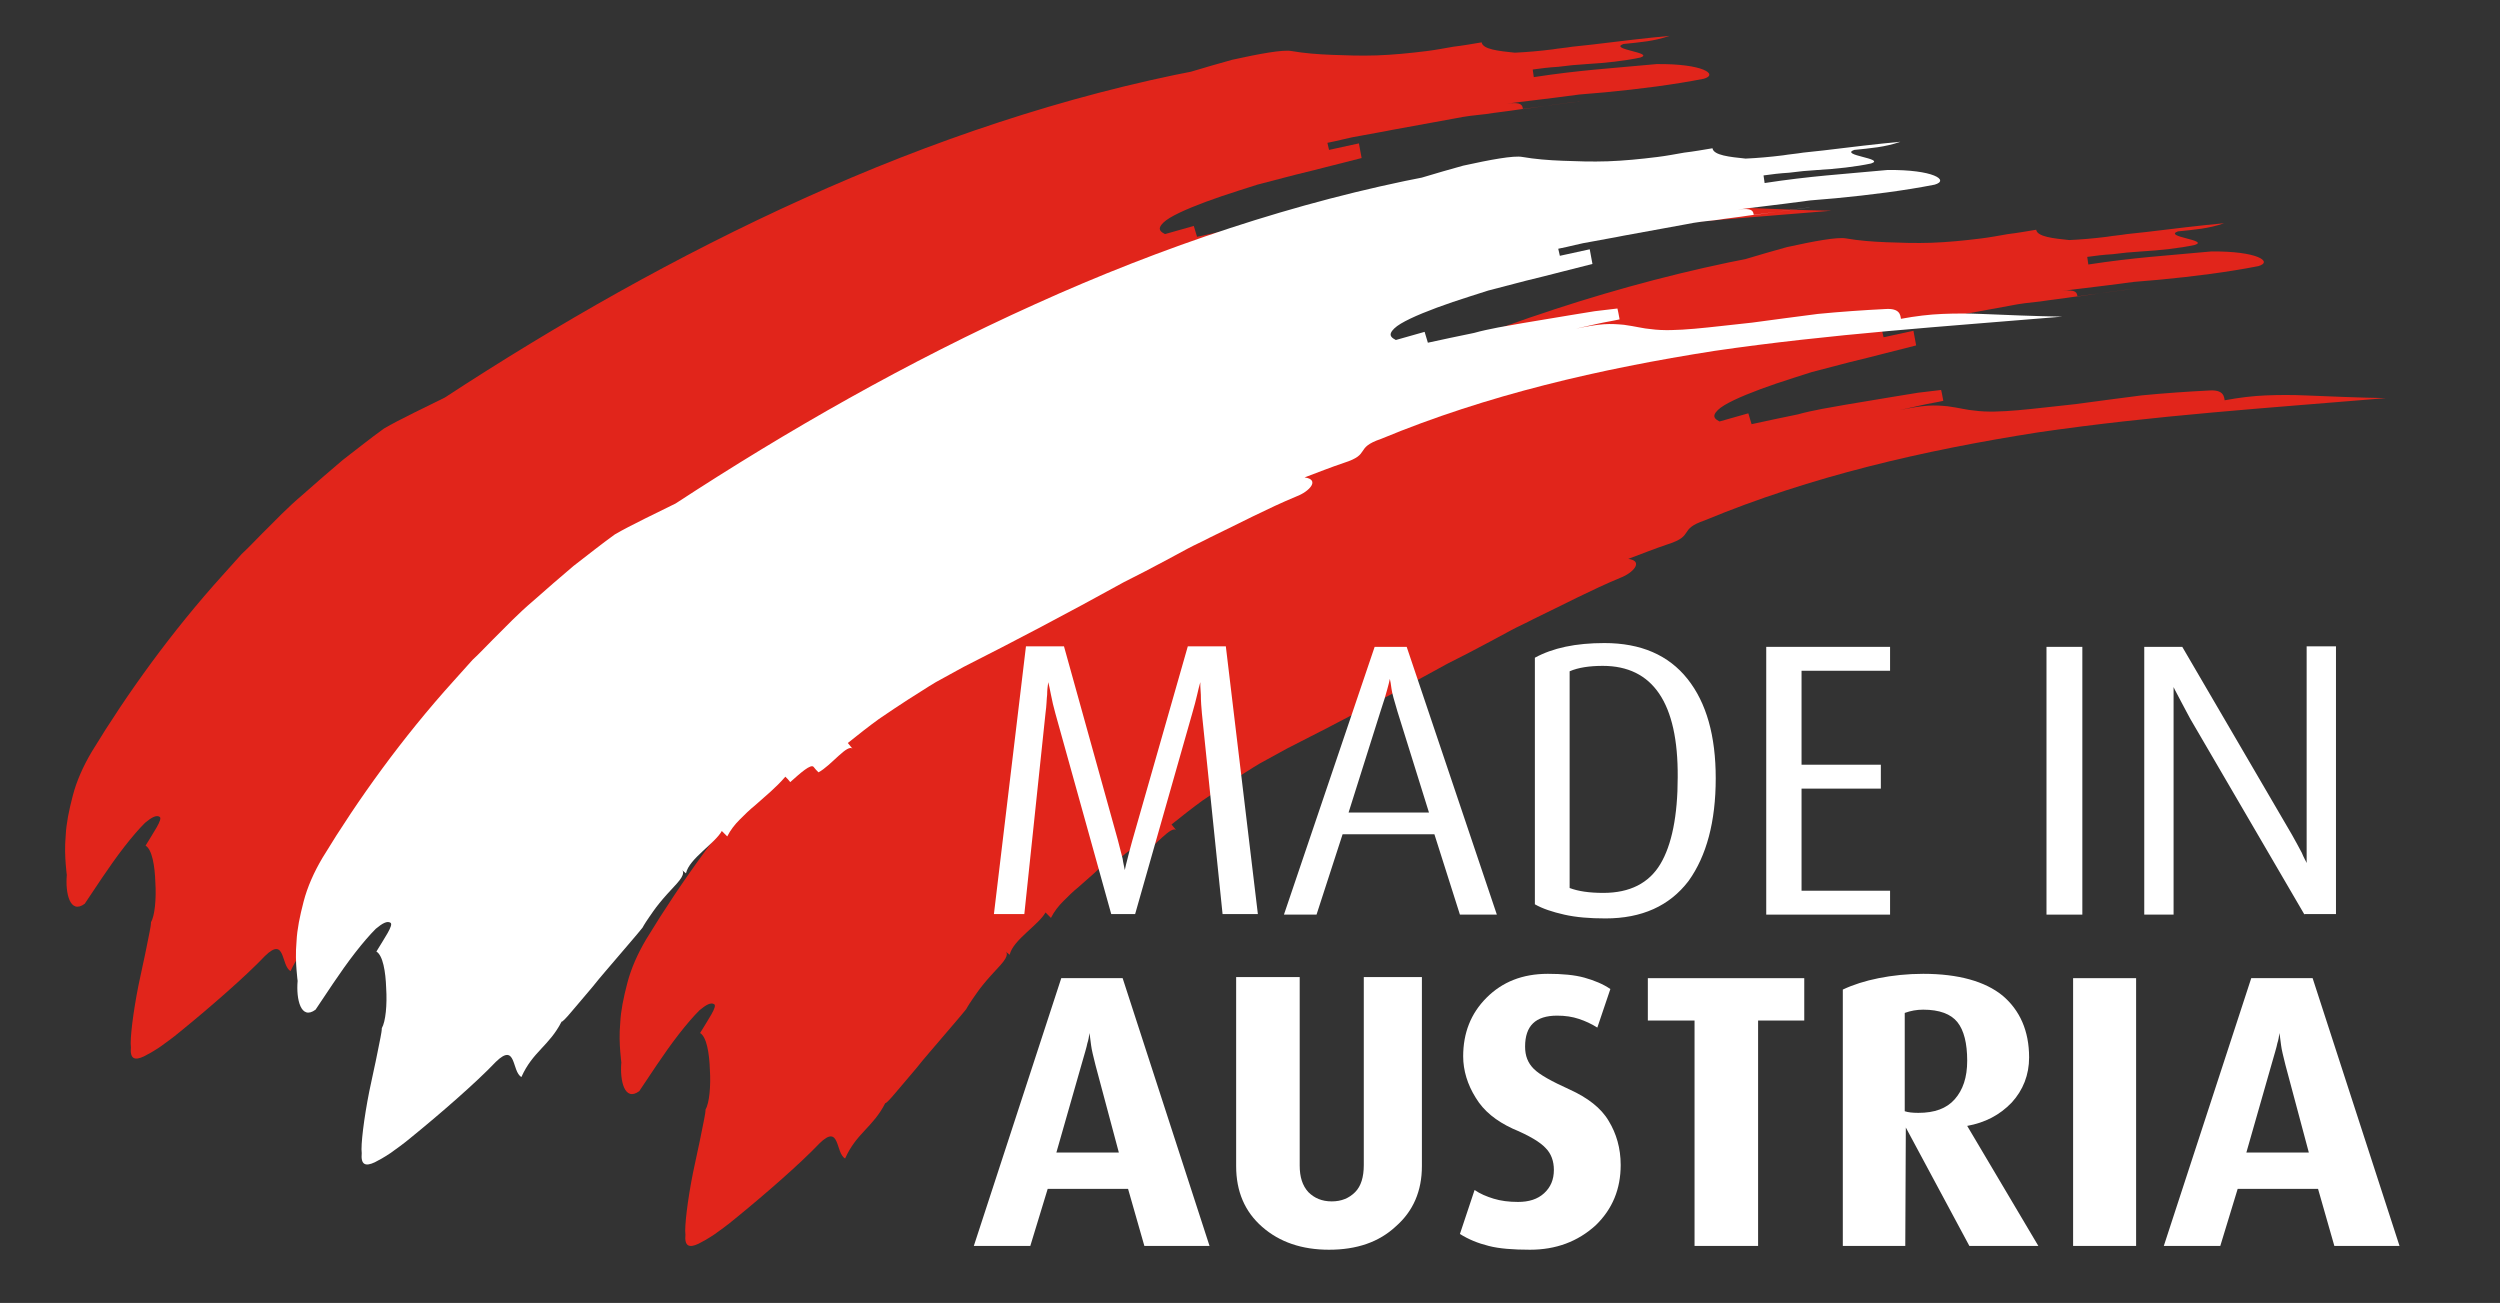
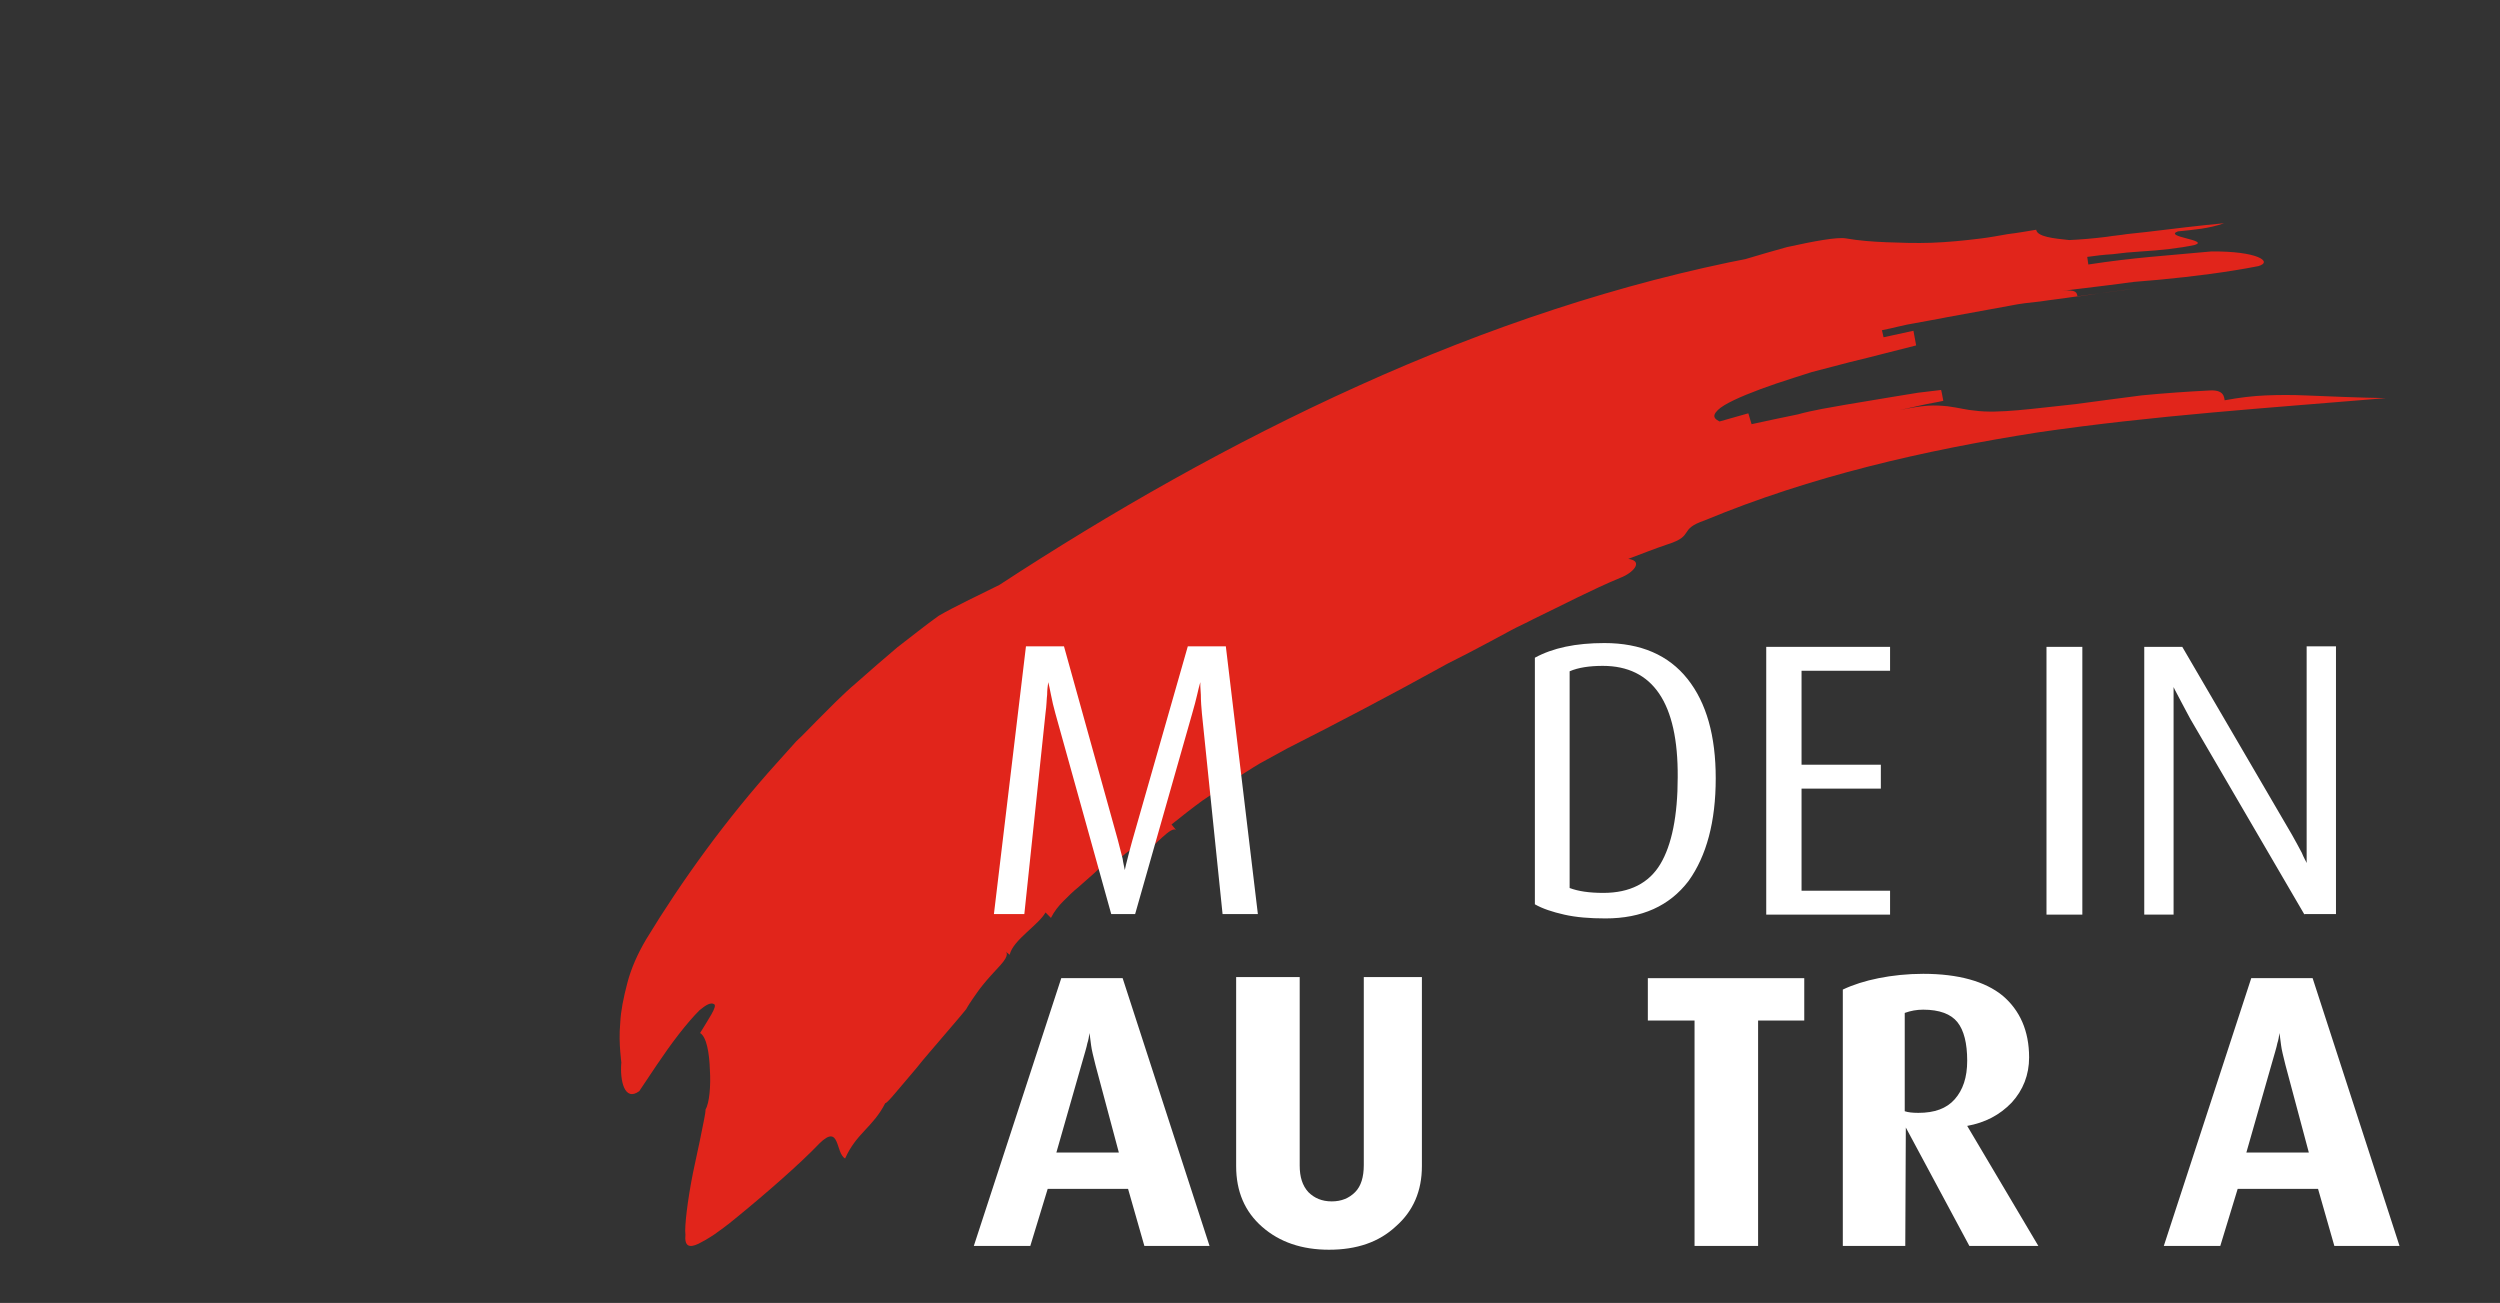
<svg xmlns="http://www.w3.org/2000/svg" id="Ebene_1" x="0px" y="0px" viewBox="0 0 460.3 239.9" style="enable-background:new 0 0 460.3 239.9;" xml:space="preserve">
  <rect x="0" y="0" width="460.3" height="239.9" fill="#333333" stroke="none" />
  <style type="text/css">	.st0{fill:none;stroke:#000000;stroke-miterlimit:10;}	.st1{fill:#E1251B;}	.st2{fill:#FFFFFF;}	.st3{fill:#E30613;}	.st4{fill:#EDEDED;}	.st5{fill:#8A2432;}</style>
  <g>
    <g>
      <g>
-         <path class="st1" d="M212.3,15.2c2.8-0.8,5.7-1.6,8.5-2.3c-24.6,4.7-49.3,13-72.7,23.6c-23.5,10.6-45.7,23.3-66.2,36.7    c-2.8,1.4-8.5,4.1-11.2,5.7c-2.5,1.8-5,3.8-7.6,5.8c-2.5,2.1-5,4.3-7.5,6.5c-2.6,2.2-5,4.7-7.4,7.1c-1.2,1.2-2.4,2.5-3.7,3.7    l-3.5,3.9c-9.4,10.4-17.6,21.8-24.1,32.5c-1.6,2.7-2.8,5.4-3.5,8.1c-0.7,2.7-1.2,5.1-1.3,7.3c-0.2,2.2-0.1,4,0,5.3    c0.1,1.3,0.2,2,0.2,2c-0.3,3.4,0.6,7.3,3.3,5.3c1.7-2.5,4.5-6.9,7.3-10.5c1.4-1.8,2.7-3.3,3.8-4.4c1.2-1,2.1-1.5,2.7-1.1    c0.6,0.4-1.1,2.8-2.6,5.3c1.2,0.7,1.7,3.7,1.8,6.7c0.2,3.1-0.1,6.2-0.8,7.4c0,0.8-0.4,2.4-0.8,4.5c-0.4,2.1-1,4.6-1.5,7.1    c-1,5-1.6,10-1.4,11.4c-0.2,2.2,0.7,2.5,2.4,1.7c0.4-0.2,0.9-0.5,1.3-0.7c0.5-0.3,1-0.6,1.6-1c1.1-0.8,2.4-1.7,3.7-2.8    c5.3-4.3,12.1-10.2,15.7-14c3.8-3.7,2.9,1.8,4.7,2.8c2.1-4.7,5.1-5.7,7.4-10.2c0.1,0.1,0.8-0.6,1.8-1.8c1-1.2,2.4-2.8,3.9-4.6    c1.5-1.9,3.2-3.8,4.8-5.7c1.6-1.9,3.2-3.7,4.4-5.2c0,0,0.3-0.6,1.2-1.9c0.5-0.7,1-1.5,1.9-2.6c0.8-1,1.9-2.2,3.2-3.6    c1.7-1.9,1.2-2.4,0.7-2.8c0.5,0.5,0.5,0.5,1,0.9c0.3-1.4,1.7-2.8,3.1-4.1c1.4-1.3,2.9-2.6,3.5-3.7c0.5,0.5,0.5,0.5,1,1    c0.6-1.2,1.4-2.2,2.3-3.1c0.9-0.9,1.8-1.8,2.8-2.6c1.9-1.7,3.9-3.3,5.6-5.3c0.5,0.5,0.5,0.5,0.9,1c1.9-1.7,3.8-3.4,4.3-2.8    c0.4,0.5,0.4,0.5,0.9,1c2.3-1.2,5.4-5.4,6.3-4.3c-0.4-0.5-0.4-0.5-0.9-1.1c2-1.6,3.9-3.1,5.7-4.4c1.9-1.3,3.7-2.5,5.4-3.6    c1.8-1.1,3.4-2.2,5.1-3.2c1.7-0.9,3.4-1.9,5.1-2.8c9.1-4.6,19.2-9.9,29.5-15.6c2.6-1.3,5.3-2.7,7.9-4.1l3.9-2.1    c1.3-0.7,2.7-1.3,4-2c5.4-2.6,10.7-5.4,16-7.6c2.4-0.9,4.4-3.1,1.5-3.5c2.4-0.9,4.9-1.9,7.3-2.7c5-1.6,1.8-2.7,6.8-4.4    c19.5-8.1,40.3-12.9,61.4-16.2c21.2-3.1,42.5-4.5,64-6.3c-5.4-0.1-10.1-0.3-14.9-0.5c-2.4-0.1-4.7-0.1-7.2,0    c-2.4,0.1-4.9,0.4-7.6,0.9c-0.1-0.7-0.2-2-2.9-1.8c-4,0.2-8.3,0.5-12.4,0.9c-4.1,0.5-8.2,1.1-12.1,1.6    c-7.7,0.8-14.3,1.8-18.6,1.2c-1.4-0.1-2.8-0.5-5-0.8c-1.1-0.1-2.3-0.2-3.7-0.1c-1.5,0.1-3.1,0.4-5.1,0.8l4-0.9    c1.3-0.3,2.7-0.5,4-0.8c-0.1-0.7-0.4-2-0.4-2c-1.4,0.2-2.8,0.3-4.2,0.5c-1.4,0.2-2.9,0.5-4.3,0.7c-3,0.5-6,1-9,1.5    c-1.5,0.3-3,0.5-4.5,0.8c-1.5,0.3-3,0.6-4.4,1c-2.9,0.6-5.8,1.2-8.5,1.8c0,0-0.4-1.3-0.6-2c-1.8,0.5-3.5,1-5.3,1.5    c-0.8-0.4-1.1-0.8-0.9-1.3c0.2-0.5,0.8-1.1,1.8-1.7c2-1.2,5.5-2.6,9.6-4c2.1-0.7,4.3-1.4,6.5-2.1c2.3-0.6,4.6-1.2,6.9-1.8    c4.6-1.1,9-2.3,12.3-3.1c-0.1-0.7-0.4-2-0.5-2.7c-1.8,0.4-3.6,0.8-5.5,1.2l-0.3-1.3c2.1-0.4,4.1-1,6.1-1.3c2-0.4,4-0.7,5.9-1.1    c3.9-0.7,7.7-1.4,11.5-2.1c1.9-0.4,3.8-0.6,5.7-0.8c1.9-0.3,3.9-0.5,5.8-0.8c3.9-0.5,7.9-1.1,12.1-1.6c-2.8,0.3-8.4,1.1-11.1,1.5    c-0.1-0.7-0.2-1.4-3-1c2.8-0.4,5.8-0.7,8.8-1.1c1.5-0.2,3.1-0.4,4.6-0.6c1.6-0.1,3.1-0.3,4.7-0.4c6.3-0.6,12.6-1.4,18.2-2.5    c2.8-0.8-0.2-2.8-8.7-2.7c-8.5,0.8-14.1,1.1-22.6,2.4l-0.2-1.4c1.4-0.2,3-0.4,4.7-0.5c0.8-0.1,1.7-0.2,2.6-0.3    c0.9-0.1,1.8-0.1,2.6-0.2c3.5-0.2,7.1-0.6,9.9-1.2c2.8-0.9-5.9-1.5-3.1-2.5c2.9-0.3,5.7-0.5,8.5-1.5c-4.3,0.4-9.3,1-14.2,1.6    c-1.2,0.1-2.5,0.3-3.7,0.4c-1.2,0.2-2.5,0.3-3.7,0.5c-2.4,0.3-4.7,0.5-6.9,0.6c-2.9-0.3-5.9-0.6-6.1-1.9    c-1.8,0.3-3.5,0.6-5.2,0.8c-1.7,0.3-3.3,0.6-4.9,0.8c-3.2,0.4-6.3,0.7-9.2,0.8c-2.9,0.1-5.7,0-8.3-0.1c-2.6-0.1-5.1-0.3-7.4-0.7    c-1.6-0.3-5.9,0.5-10.9,1.6C222.1,12.3,216.5,14.1,212.3,15.2z" />
-       </g>
+         </g>
    </g>
  </g>
  <g>
    <g>
      <g>
        <path class="st1" d="M314.4,49.7c2.8-0.8,5.7-1.6,8.5-2.3c-24.6,4.7-49.3,13-72.7,23.6c-23.5,10.6-45.7,23.3-66.2,36.7    c-2.8,1.4-8.5,4.1-11.2,5.7c-2.5,1.8-5,3.8-7.6,5.8c-2.5,2.1-5,4.3-7.5,6.5c-2.6,2.2-5,4.7-7.4,7.1c-1.2,1.2-2.4,2.5-3.7,3.7    l-3.5,3.9c-9.4,10.4-17.6,21.8-24.1,32.5c-1.6,2.7-2.8,5.4-3.5,8.1c-0.7,2.7-1.2,5.1-1.3,7.3c-0.2,2.2-0.1,4,0,5.3    c0.1,1.3,0.2,2,0.2,2c-0.3,3.4,0.6,7.3,3.3,5.3c1.7-2.5,4.5-6.9,7.3-10.5c1.4-1.8,2.7-3.3,3.8-4.4c1.2-1,2.1-1.5,2.7-1.1    c0.6,0.4-1.1,2.8-2.6,5.3c1.2,0.7,1.7,3.7,1.8,6.7c0.2,3.1-0.1,6.2-0.8,7.4c0,0.8-0.4,2.4-0.8,4.5c-0.4,2.1-1,4.6-1.5,7.1    c-1,5-1.6,10-1.4,11.4c-0.2,2.2,0.7,2.5,2.4,1.7c0.4-0.2,0.9-0.5,1.3-0.7c0.5-0.3,1-0.6,1.6-1c1.1-0.8,2.4-1.7,3.7-2.8    c5.3-4.3,12.1-10.2,15.7-14c3.8-3.7,2.9,1.8,4.7,2.8c2.1-4.7,5.1-5.7,7.4-10.2c0.1,0.1,0.8-0.6,1.8-1.8c1-1.2,2.4-2.8,3.9-4.6    c1.5-1.9,3.2-3.8,4.8-5.7c1.6-1.9,3.2-3.7,4.4-5.2c0,0,0.3-0.6,1.2-1.9c0.5-0.7,1-1.5,1.9-2.6c0.8-1,1.9-2.2,3.2-3.6    c1.7-1.9,1.2-2.4,0.7-2.8c0.5,0.5,0.5,0.5,1,0.9c0.3-1.4,1.7-2.8,3.1-4.1c1.4-1.3,2.9-2.6,3.5-3.7c0.5,0.5,0.5,0.5,1,1    c0.6-1.2,1.4-2.2,2.3-3.1c0.9-0.9,1.8-1.8,2.8-2.6c1.9-1.7,3.9-3.3,5.6-5.3c0.5,0.5,0.5,0.5,0.9,1c1.9-1.7,3.8-3.4,4.3-2.8    c0.4,0.5,0.4,0.5,0.9,1c2.3-1.2,5.4-5.4,6.3-4.3c-0.4-0.5-0.4-0.5-0.9-1.1c2-1.6,3.9-3.1,5.7-4.4c1.9-1.3,3.7-2.5,5.4-3.6    c1.8-1.1,3.4-2.2,5.1-3.2c1.7-0.9,3.4-1.9,5.1-2.8c9.1-4.6,19.2-9.9,29.5-15.6c2.6-1.3,5.3-2.7,7.9-4.1l3.9-2.1    c1.3-0.7,2.7-1.3,4-2c5.4-2.6,10.7-5.4,16-7.6c2.4-0.9,4.4-3.1,1.5-3.5c2.4-0.9,4.9-1.9,7.3-2.7c5-1.6,1.8-2.7,6.8-4.4    c19.5-8.1,40.3-12.9,61.4-16.2c21.2-3.1,42.5-4.5,64-6.3c-5.4-0.1-10.1-0.3-14.9-0.5c-2.4-0.1-4.7-0.1-7.2,0    c-2.4,0.1-4.9,0.4-7.6,0.9c-0.1-0.7-0.2-2-2.9-1.8c-4,0.2-8.3,0.5-12.4,0.9c-4.1,0.5-8.2,1.1-12.1,1.6    c-7.7,0.8-14.3,1.8-18.6,1.2c-1.4-0.1-2.8-0.5-5-0.8c-1.1-0.1-2.3-0.2-3.7-0.1c-1.5,0.1-3.1,0.4-5.1,0.8l4-0.9    c1.3-0.3,2.7-0.5,4-0.8c-0.1-0.7-0.4-2-0.4-2c-1.4,0.2-2.8,0.3-4.2,0.5c-1.4,0.2-2.9,0.5-4.3,0.7c-3,0.5-6,1-9,1.5    c-1.5,0.3-3,0.5-4.5,0.8c-1.5,0.3-3,0.6-4.4,1c-2.9,0.6-5.8,1.2-8.5,1.8c0,0-0.4-1.3-0.6-2c-1.8,0.5-3.5,1-5.3,1.5    c-0.8-0.4-1.1-0.8-0.9-1.3c0.2-0.5,0.8-1.1,1.8-1.7c2-1.2,5.5-2.6,9.6-4c2.1-0.7,4.3-1.4,6.5-2.1c2.3-0.6,4.6-1.2,6.9-1.8    c4.6-1.1,9-2.3,12.3-3.1c-0.1-0.7-0.4-2-0.5-2.7c-1.8,0.4-3.6,0.8-5.5,1.2l-0.3-1.3c2.1-0.4,4.1-1,6.1-1.3c2-0.4,4-0.7,5.9-1.1    c3.9-0.7,7.7-1.4,11.5-2.1c1.9-0.4,3.8-0.6,5.7-0.8c1.9-0.3,3.9-0.5,5.8-0.8c3.9-0.5,7.9-1.1,12.1-1.6c-2.8,0.3-8.4,1.1-11.1,1.5    c-0.1-0.7-0.2-1.4-3-1c2.8-0.4,5.8-0.7,8.8-1.1c1.5-0.2,3.1-0.4,4.6-0.6c1.6-0.1,3.1-0.3,4.7-0.4c6.3-0.6,12.6-1.4,18.2-2.5    c2.8-0.8-0.2-2.8-8.7-2.7c-8.5,0.8-14.1,1.1-22.6,2.4l-0.2-1.4c1.4-0.2,3-0.4,4.7-0.5c0.8-0.1,1.7-0.2,2.6-0.3    c0.9-0.1,1.8-0.1,2.6-0.2c3.5-0.2,7.1-0.6,9.9-1.2c2.8-0.9-5.9-1.5-3.1-2.5c2.9-0.3,5.7-0.5,8.5-1.5c-4.3,0.4-9.3,1-14.2,1.6    c-1.2,0.1-2.5,0.3-3.7,0.4c-1.2,0.2-2.5,0.3-3.7,0.5c-2.4,0.3-4.7,0.5-6.9,0.6c-2.9-0.3-5.9-0.6-6.1-1.9    c-1.8,0.3-3.5,0.6-5.2,0.8c-1.7,0.3-3.3,0.6-4.9,0.8c-3.2,0.4-6.3,0.7-9.2,0.8c-2.9,0.1-5.7,0-8.3-0.1c-2.6-0.1-5.1-0.3-7.4-0.7    c-1.6-0.3-5.9,0.5-10.9,1.6C324.2,46.8,318.6,48.6,314.4,49.7z" />
      </g>
    </g>
  </g>
  <g>
    <g>
      <g>
-         <path class="st2" d="M254.8,34.7c2.8-0.8,5.7-1.6,8.5-2.3c-24.6,4.7-49.3,13-72.7,23.6c-23.5,10.6-45.7,23.3-66.2,36.7    c-2.8,1.4-8.5,4.1-11.2,5.7c-2.5,1.8-5,3.8-7.6,5.8c-2.5,2.1-5,4.3-7.5,6.5c-2.6,2.2-5,4.7-7.4,7.1c-1.2,1.2-2.4,2.5-3.7,3.7    l-3.5,3.9c-9.4,10.4-17.6,21.8-24.1,32.5c-1.6,2.7-2.8,5.4-3.5,8.1c-0.7,2.7-1.2,5.1-1.3,7.3c-0.2,2.2-0.1,4,0,5.3    c0.1,1.3,0.2,2,0.2,2c-0.3,3.4,0.6,7.3,3.3,5.3c1.7-2.5,4.5-6.9,7.3-10.5c1.4-1.8,2.7-3.3,3.8-4.4c1.2-1,2.1-1.5,2.7-1.1    c0.6,0.4-1.1,2.8-2.6,5.3c1.2,0.7,1.7,3.7,1.8,6.7c0.2,3.1-0.1,6.2-0.8,7.4c0,0.8-0.4,2.4-0.8,4.5c-0.4,2.1-1,4.6-1.5,7.1    c-1,5-1.6,10-1.4,11.4c-0.2,2.2,0.7,2.5,2.4,1.7c0.4-0.2,0.9-0.5,1.3-0.7c0.5-0.3,1-0.6,1.6-1c1.1-0.8,2.4-1.7,3.7-2.8    c5.3-4.3,12.1-10.2,15.7-14c3.8-3.7,2.9,1.8,4.7,2.8c2.1-4.7,5.1-5.7,7.4-10.2c0.1,0.1,0.8-0.6,1.8-1.8c1-1.2,2.4-2.8,3.9-4.6    c1.5-1.9,3.2-3.8,4.8-5.7c1.6-1.9,3.2-3.7,4.4-5.2c0,0,0.3-0.6,1.2-1.9c0.5-0.7,1-1.5,1.9-2.6c0.8-1,1.9-2.2,3.2-3.6    c1.7-1.9,1.2-2.4,0.7-2.8c0.5,0.5,0.5,0.5,1,0.9c0.3-1.4,1.7-2.8,3.1-4.1c1.4-1.3,2.9-2.6,3.5-3.7c0.5,0.5,0.5,0.5,1,1    c0.6-1.2,1.4-2.2,2.3-3.1c0.9-0.9,1.8-1.8,2.8-2.6c1.9-1.7,3.9-3.3,5.6-5.3c0.5,0.5,0.5,0.5,0.9,1c1.9-1.7,3.8-3.4,4.3-2.8    c0.4,0.5,0.4,0.5,0.9,1c2.3-1.2,5.4-5.4,6.3-4.3c-0.4-0.5-0.4-0.5-0.9-1.1c2-1.6,3.9-3.1,5.7-4.4c1.9-1.3,3.7-2.5,5.4-3.6    c1.8-1.1,3.4-2.2,5.1-3.2c1.7-0.9,3.4-1.9,5.1-2.8c9.1-4.6,19.2-9.9,29.5-15.6c2.6-1.3,5.3-2.7,7.9-4.1l3.9-2.1    c1.3-0.7,2.7-1.3,4-2c5.4-2.6,10.7-5.4,16-7.6c2.4-0.9,4.4-3.1,1.5-3.5c2.4-0.9,4.9-1.9,7.3-2.7c5-1.6,1.8-2.7,6.8-4.4    c19.5-8.1,40.3-12.9,61.4-16.2c21.2-3.1,42.5-4.5,64-6.3c-5.4-0.1-10.1-0.3-14.9-0.5c-2.4-0.1-4.7-0.1-7.2,0    c-2.4,0.1-4.9,0.4-7.6,0.9c-0.1-0.7-0.2-2-2.9-1.8c-4,0.2-8.3,0.5-12.4,0.9c-4.1,0.5-8.2,1.1-12.1,1.6    c-7.7,0.8-14.3,1.8-18.6,1.2c-1.4-0.1-2.8-0.5-5-0.8c-1.1-0.1-2.3-0.2-3.7-0.1c-1.5,0.1-3.1,0.4-5.1,0.8l4-0.9    c1.3-0.3,2.7-0.5,4-0.8c-0.1-0.7-0.4-2-0.4-2c-1.4,0.2-2.8,0.3-4.2,0.5c-1.4,0.2-2.9,0.5-4.3,0.7c-3,0.5-6,1-9,1.5    c-1.5,0.3-3,0.5-4.5,0.8c-1.5,0.3-3,0.6-4.4,1c-2.9,0.6-5.8,1.2-8.5,1.8c0,0-0.4-1.3-0.6-2c-1.8,0.5-3.5,1-5.3,1.5    c-0.8-0.4-1.1-0.8-0.9-1.3c0.2-0.5,0.8-1.1,1.8-1.7c2-1.2,5.5-2.6,9.6-4c2.1-0.7,4.3-1.4,6.5-2.1c2.3-0.6,4.6-1.2,6.9-1.8    c4.6-1.1,9-2.3,12.3-3.1c-0.1-0.7-0.4-2-0.5-2.7c-1.8,0.4-3.6,0.8-5.5,1.2l-0.3-1.3c2.1-0.4,4.1-1,6.1-1.3c2-0.4,4-0.7,5.9-1.1    c3.9-0.7,7.7-1.4,11.5-2.1c1.9-0.4,3.8-0.6,5.7-0.8c1.9-0.3,3.9-0.5,5.8-0.8c3.9-0.5,7.9-1.1,12.1-1.6c-2.8,0.3-8.4,1.1-11.1,1.5    c-0.1-0.7-0.2-1.4-3-1c2.8-0.4,5.8-0.7,8.8-1.1c1.5-0.2,3.1-0.4,4.6-0.6c1.6-0.1,3.1-0.3,4.7-0.4c6.3-0.6,12.6-1.4,18.2-2.5    c2.8-0.8-0.2-2.8-8.7-2.7c-8.5,0.8-14.1,1.1-22.6,2.4l-0.2-1.4c1.4-0.2,3-0.4,4.7-0.5c0.8-0.1,1.7-0.2,2.6-0.3    c0.9-0.1,1.8-0.1,2.6-0.2c3.5-0.2,7.1-0.6,9.9-1.2c2.8-0.9-5.9-1.5-3.1-2.5c2.9-0.3,5.7-0.5,8.5-1.5c-4.3,0.4-9.3,1-14.2,1.6    c-1.2,0.1-2.5,0.3-3.7,0.4c-1.2,0.2-2.5,0.3-3.7,0.5c-2.4,0.3-4.7,0.5-6.9,0.6c-2.9-0.3-5.9-0.6-6.1-1.9    c-1.8,0.3-3.5,0.6-5.2,0.8c-1.7,0.3-3.3,0.6-4.9,0.8c-3.2,0.4-6.3,0.7-9.2,0.8c-2.9,0.1-5.7,0-8.3-0.1c-2.6-0.1-5.1-0.3-7.4-0.7    c-1.6-0.3-5.9,0.5-10.9,1.6C264.6,31.8,259,33.6,254.8,34.7z" />
-       </g>
+         </g>
    </g>
  </g>
  <g>
    <path class="st2" d="M225.1,168.3l-3.8-36.9c-0.1-1.1-0.2-2.3-0.2-3.5c-0.1-1.2-0.1-1.9-0.1-2.3c-0.2,0.7-0.4,1.5-0.6,2.4  c-0.2,0.9-0.5,2-0.9,3.4l-10.5,36.9h-4.4l-10.3-37c-0.3-1.1-0.6-2.3-0.8-3.4c-0.2-1.1-0.4-1.9-0.5-2.3c-0.1,0.7-0.2,1.5-0.2,2.3  c-0.1,0.8-0.1,2-0.3,3.4l-3.9,37l-5.6,0l5.9-49.3l7,0l9.9,35.6c0.4,1.6,0.7,2.7,0.9,3.5c0.1,0.8,0.3,1.5,0.4,2.1  c0.1-0.6,0.3-1.3,0.5-2.1s0.5-2,0.9-3.4l10.2-35.7l7,0l5.9,49.3L225.1,168.3z" />
-     <path class="st2" d="M268.8,168.4l-4.7-14.8h-16.9l-4.8,14.8l-6,0l16.7-49.3h5.9l16.6,49.3L268.8,168.4z M257.3,131  c-0.6-2-1-3.4-1.1-4.2c-0.1-0.8-0.2-1.4-0.3-1.8c-0.1,0.6-0.3,1.2-0.5,2s-0.6,2.1-1.2,3.9l-5.9,18.7h14.8L257.3,131z" />
    <path class="st2" d="M295.6,169.1c-2.9,0-5.4-0.2-7.6-0.7c-2.2-0.5-4-1.1-5.4-1.9v-45.4c3.3-1.8,7.5-2.7,12.8-2.7  c6.7,0,11.8,2.2,15.3,6.6c3.5,4.4,5.2,10.5,5.2,18.3c0,8-1.7,14.3-5,18.9C307.4,166.8,302.3,169.1,295.6,169.1z M295.1,122.6  c-2.4,0-4.5,0.3-6.1,1v39.9c1.6,0.6,3.6,0.9,6.2,0.9c4.9,0,8.4-1.8,10.5-5.3c2.1-3.5,3.2-8.9,3.2-16  C309,129.4,304.3,122.6,295.1,122.6z" />
    <path class="st2" d="M325.2,168.4v-49.3H348v4.4h-16.3v17.3h14.6v4.4h-14.6V164H348v4.4H325.2z" />
    <path class="st2" d="M376.8,168.4v-49.3h6.6v49.3H376.8z" />
    <path class="st2" d="M424.3,168.4l-21-36c-0.4-0.8-1-1.8-1.6-3c-0.6-1.2-1.2-2.2-1.5-2.9c0,0.8,0,1.6,0,2.6c0,1,0,2.1,0,3.5v35.8  h-5.4v-49.3l7,0l20.2,34.6c0.7,1.2,1.3,2.4,1.8,3.3c0.4,1,0.8,1.6,0.9,1.9c0-0.7,0-1.4,0-2.1c0-0.7,0-1.4,0-2.3v-1.1v-34.4h5.4  v49.3H424.3z" />
    <path class="st2" d="M210.7,229.4l-3-10.5h-14.8l-3.2,10.5h-10.4l16.1-49.3h11.3l16,49.3H210.7z M201.7,196.1  c-0.4-1.6-0.7-2.8-0.8-3.6c-0.1-0.8-0.2-1.6-0.3-2.3c-0.1,0.7-0.2,1.3-0.4,1.9c-0.1,0.6-0.5,1.9-1.1,4l-4.6,16.1h11.5L201.7,196.1z  " />
    <path class="st2" d="M244.7,230.1c-5,0-9.1-1.4-12.3-4.2c-3.2-2.8-4.8-6.5-4.8-11.2v-34.8h11.7v34.7c0,2.1,0.5,3.7,1.6,4.9  c1.1,1.1,2.5,1.7,4.3,1.7c1.8,0,3.2-0.6,4.3-1.7c1.1-1.1,1.6-2.8,1.6-5v-34.6h10.7v34.8c0,4.6-1.6,8.3-4.8,11.1  C253.9,228.7,249.8,230.1,244.7,230.1z" />
-     <path class="st2" d="M281.7,230.1c-3.1,0-5.7-0.2-7.6-0.7c-2-0.5-3.7-1.2-5.3-2.2l2.7-8.1c1,0.7,2.2,1.2,3.5,1.6  c1.3,0.4,2.8,0.6,4.5,0.6c2,0,3.6-0.5,4.8-1.6c1.2-1.1,1.8-2.5,1.8-4.3c0-1.6-0.5-3-1.5-4c-1-1.1-3-2.3-6.1-3.6  c-3-1.4-5.3-3.2-6.8-5.7c-1.5-2.4-2.3-5-2.3-7.6c0-4.3,1.4-7.9,4.3-10.8c2.9-2.9,6.6-4.4,11.3-4.4c2.6,0,4.9,0.2,6.7,0.7  c1.8,0.5,3.5,1.2,4.8,2.1l-2.4,7.1c-1.1-0.7-2.2-1.2-3.4-1.6c-1.2-0.4-2.5-0.6-4-0.6c-4,0-5.9,1.9-5.9,5.7c0,1.7,0.5,3,1.6,4.1  c1.1,1.1,3.3,2.3,6.6,3.8s5.8,3.4,7.2,5.8c1.4,2.3,2.2,5,2.2,8.1c0,4.4-1.5,8.1-4.6,11.1C290.5,228.6,286.5,230.1,281.7,230.1z" />
    <path class="st2" d="M323.7,187.9v41.5H312v-41.5h-8.6v-7.8h28.8v7.8H323.7z" />
    <path class="st2" d="M362.6,229.4l-11.7-21.8l-0.1,21.8h-11.5v-47.2c1.9-0.9,4.1-1.6,6.6-2.1c2.5-0.5,5.3-0.8,8.2-0.8  c6.5,0,11.4,1.4,14.6,4c3.2,2.7,4.9,6.5,4.9,11.4c0,3.2-1.1,6-3.2,8.3c-2.2,2.3-4.9,3.7-8.2,4.3l13.1,22.1H362.6z M354.1,185.9  c-1.2,0-2.3,0.2-3.4,0.6v18.1c0.6,0.2,1.4,0.3,2.5,0.3c3,0,5.2-0.8,6.7-2.5c1.5-1.7,2.3-4,2.3-7.1c0-3.2-0.6-5.6-1.8-7.1  S357.1,185.9,354.1,185.9z" />
-     <path class="st2" d="M381.7,229.4v-49.3h11.6v49.3H381.7z" />
    <path class="st2" d="M429.8,229.4l-3-10.5h-14.8l-3.2,10.5h-10.4l16.1-49.3h11.3l16,49.3H429.8z M420.8,196.1  c-0.4-1.6-0.7-2.8-0.8-3.6c-0.1-0.8-0.2-1.6-0.3-2.3c-0.1,0.7-0.2,1.3-0.4,1.9c-0.1,0.6-0.5,1.9-1.1,4l-4.6,16.1h11.5L420.8,196.1z  " />
  </g>
</svg>